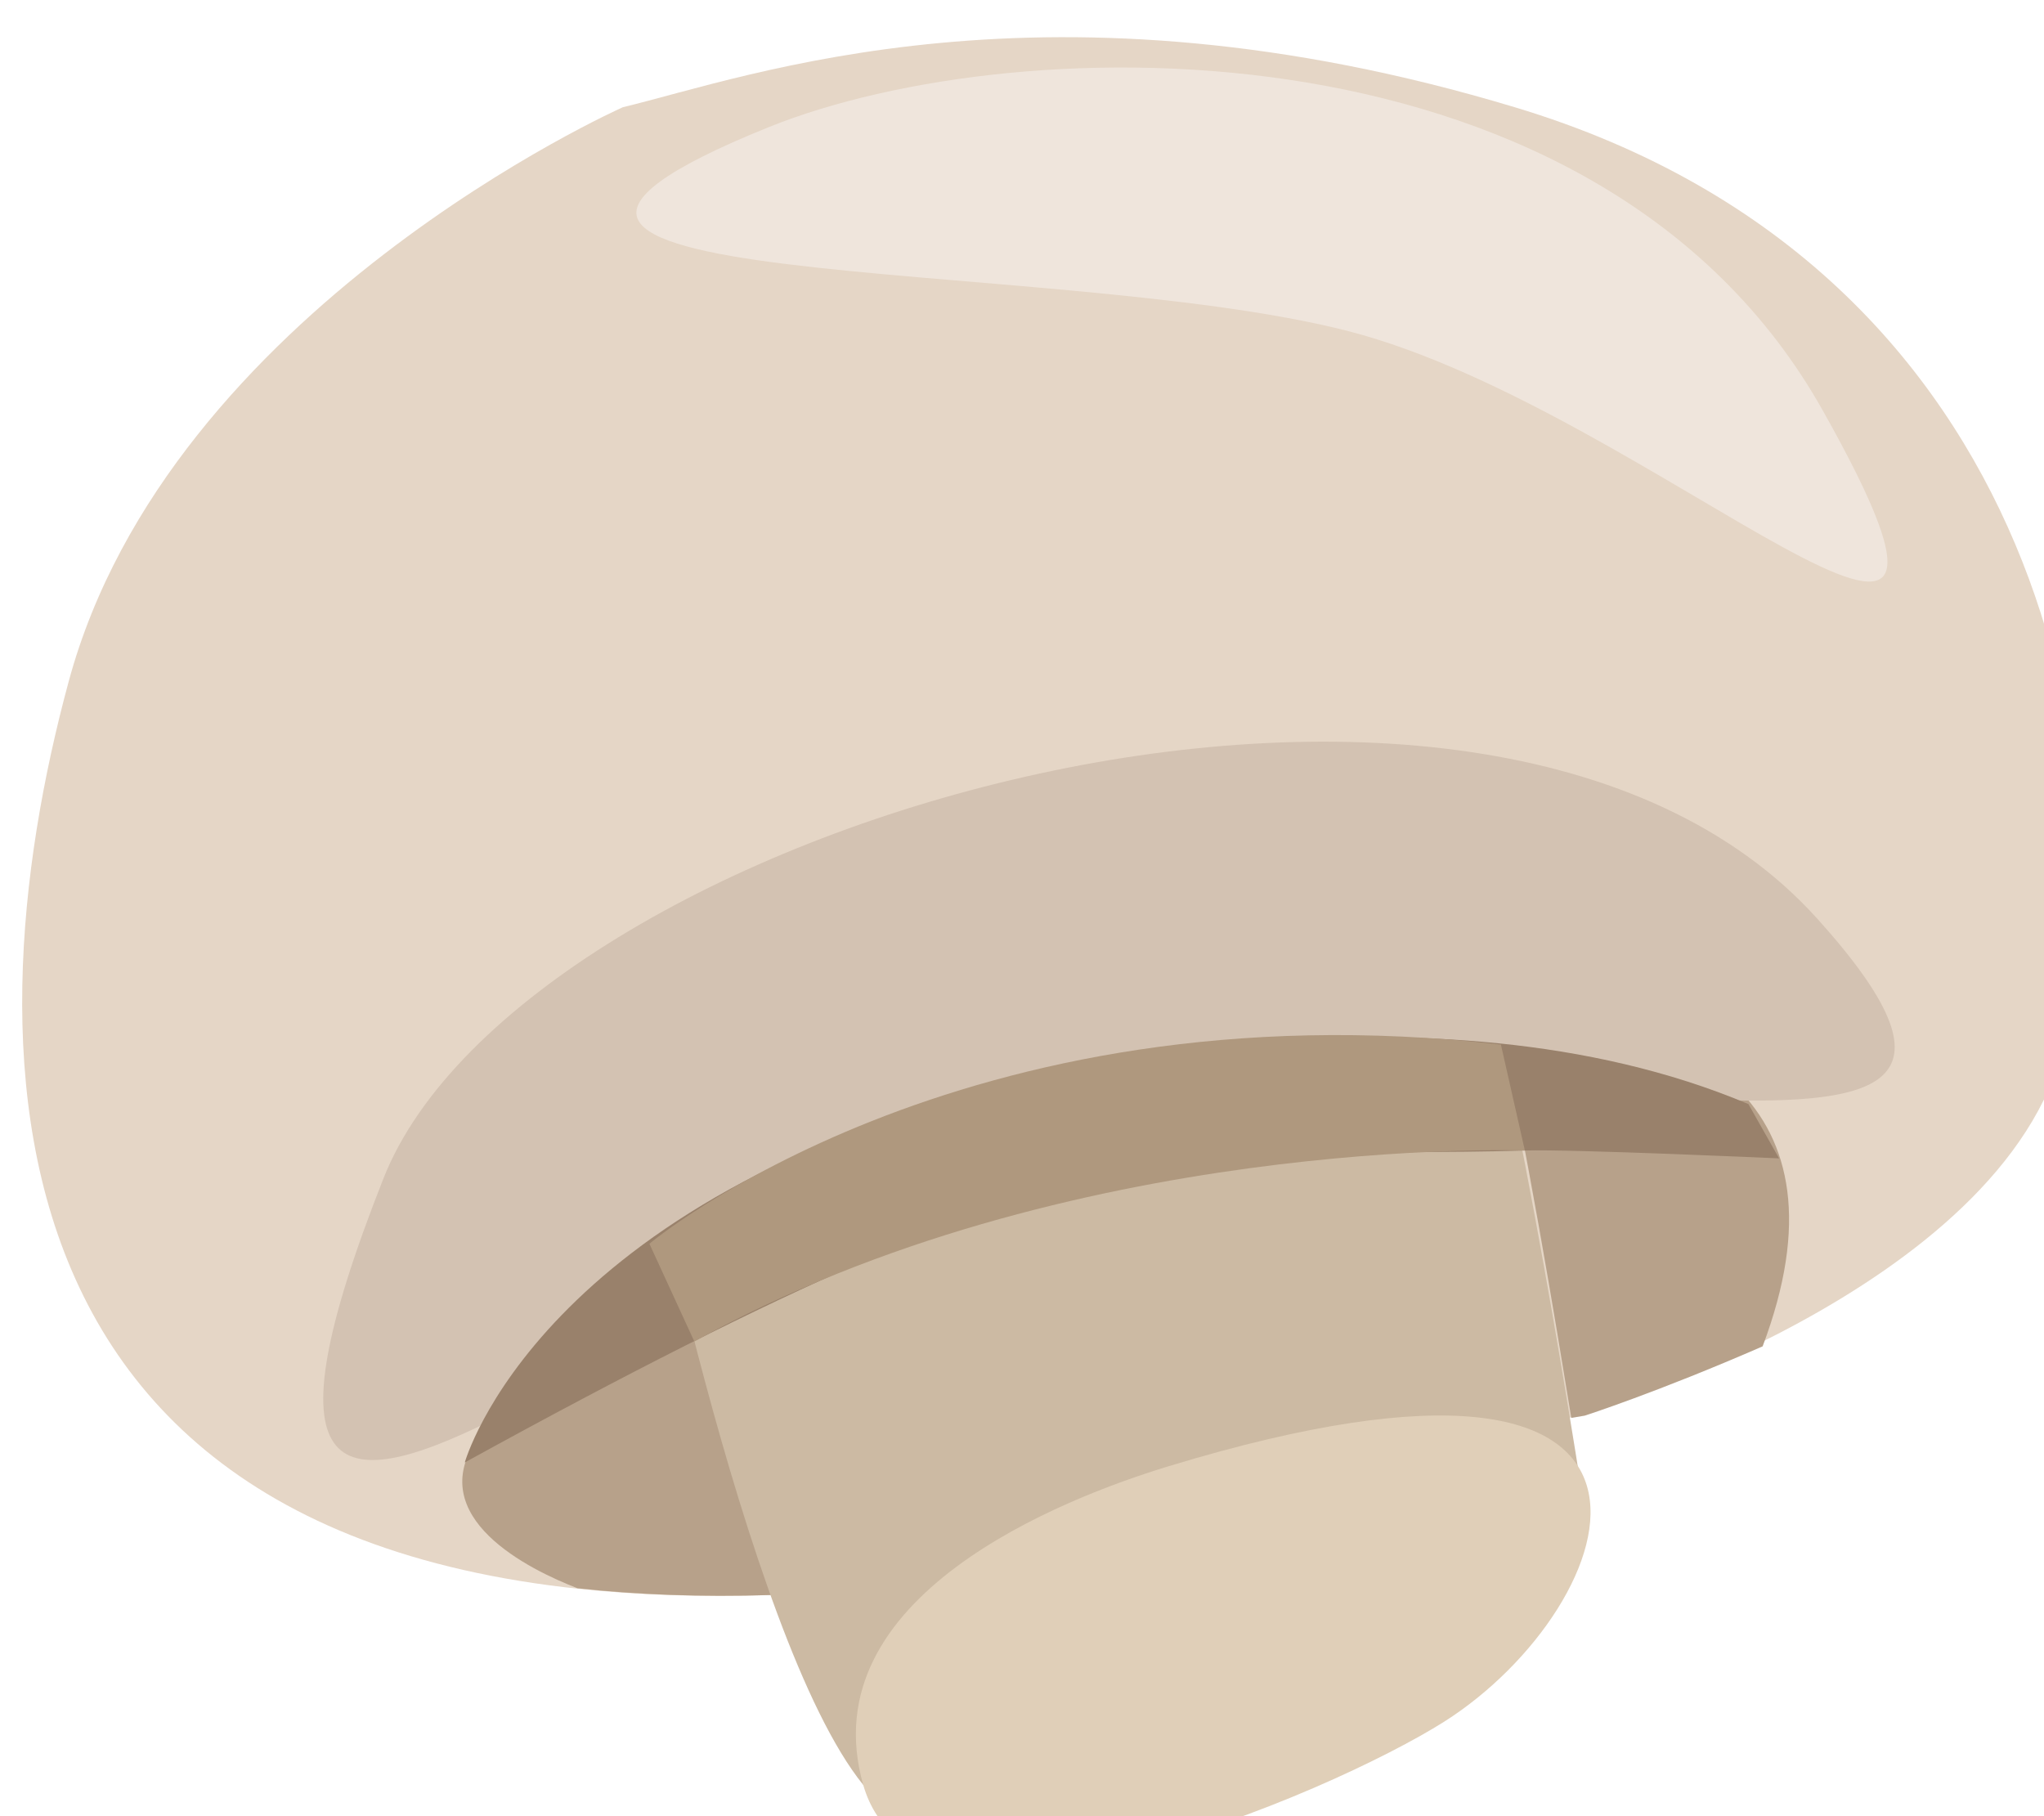
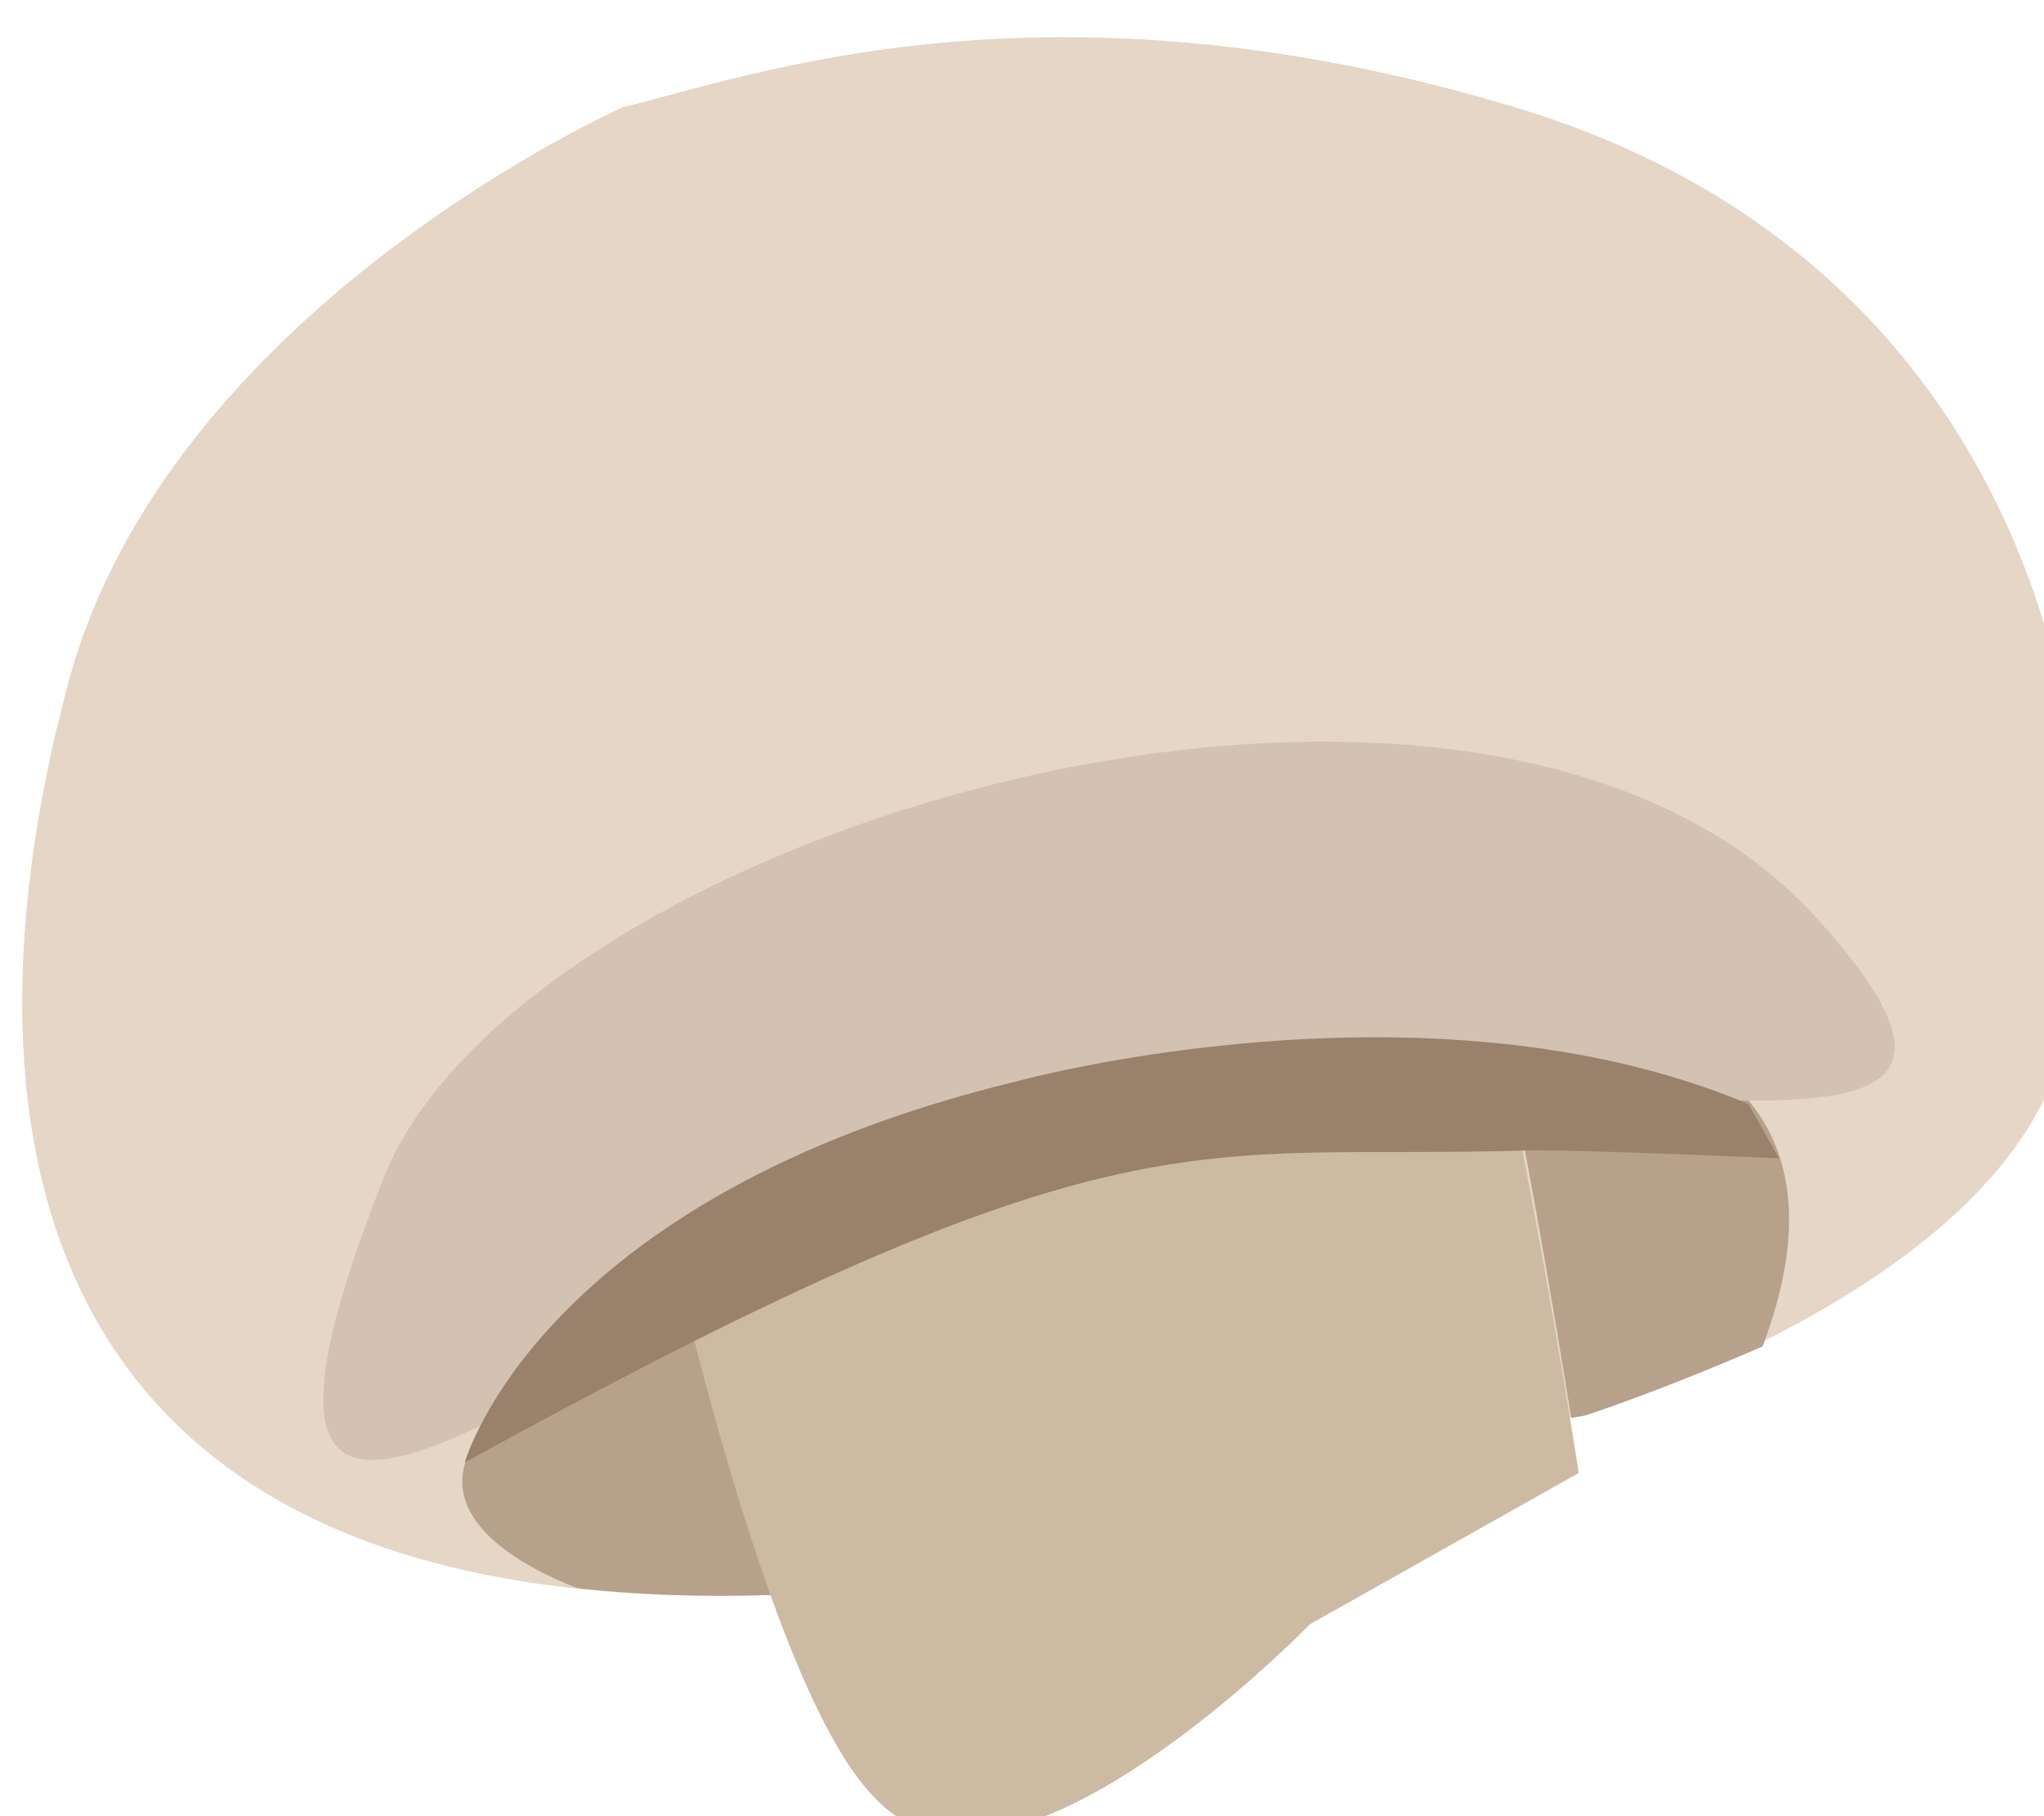
<svg xmlns="http://www.w3.org/2000/svg" xmlns:ns1="http://www.inkscape.org/namespaces/inkscape" xmlns:ns2="http://sodipodi.sourceforge.net/DTD/sodipodi-0.dtd" width="1455.699mm" height="1293.483mm" viewBox="0 0 1455.699 1293.483" version="1.1" id="svg8" ns1:version="0.92.4 (5da689c313, 2019-01-14)" ns2:docname="Portobello čerstvá.svg">
  <defs id="defs2">
    <style type="text/css" id="style2">
   
    .fil3 {fill:black;fill-rule:nonzero}
    .fil1 {fill:#BA855A;fill-rule:nonzero}
    .fil0 {fill:#DDC8B1;fill-rule:nonzero}
    .fil4 {fill:#FFF4C2;fill-rule:nonzero}
    .fil2 {fill:white;fill-rule:nonzero}
   
  </style>
    <style type="text/css" id="style2-0">
   
    .fil0 {fill:#A6B8BE}
    .fil2 {fill:#A6B8BE}
    .fil1 {fill:#597480}
    .fil3 {fill:#597480}
    .fil4 {fill:#873131}
   
  </style>
    <style type="text/css" id="style2-5">
   
    .fil9 {fill:#CE9420;fill-rule:nonzero}
    .fil5 {fill:#E3D15B;fill-rule:nonzero}
    .fil6 {fill:#EEF59D;fill-rule:nonzero}
    .fil1 {fill:#F2B34A;fill-rule:nonzero}
    .fil0 {fill:#F2BD70;fill-rule:nonzero}
    .fil8 {fill:#F2CC2F;fill-rule:nonzero}
    .fil4 {fill:#F5E57D;fill-rule:nonzero}
    .fil3 {fill:#F9D5A5;fill-rule:nonzero}
    .fil2 {fill:#F9D7AA;fill-rule:nonzero}
    .fil7 {fill:#FFDF5A;fill-rule:nonzero}
   
  </style>
    <style type="text/css" id="style2-4">
   
    .fil8 {fill:#160901;fill-rule:nonzero}
    .fil7 {fill:#331704;fill-rule:nonzero}
    .fil5 {fill:#3D1315;fill-rule:nonzero}
    .fil4 {fill:#571E1E;fill-rule:nonzero}
    .fil9 {fill:#5B2A08;fill-rule:nonzero}
    .fil13 {fill:#6D0707;fill-rule:nonzero}
    .fil6 {fill:#78363B;fill-rule:nonzero}
    .fil11 {fill:gray;fill-rule:nonzero}
    .fil12 {fill:#A01010;fill-rule:nonzero}
    .fil10 {fill:#D1CCC9;fill-rule:nonzero}
    .fil1 {fill:#F2B34A;fill-rule:nonzero}
    .fil0 {fill:#F2BD70;fill-rule:nonzero}
    .fil3 {fill:#F9D5A5;fill-rule:nonzero}
    .fil2 {fill:#F9D7AA;fill-rule:nonzero}
   
  </style>
    <style type="text/css" id="style2-6">
   
    .fil3 {fill:#F5E9CB}
    .fil2 {fill:#FFFAD6}
    .fil0 {fill:#7C4411;fill-rule:nonzero}
    .fil1 {fill:#A0612D;fill-rule:nonzero}
   
  </style>
    <style type="text/css" id="style2-1">
   
    .fil3 {fill:#230310;fill-rule:nonzero}
    .fil1 {fill:#4F0A24;fill-rule:nonzero}
    .fil8 {fill:#563311;fill-rule:nonzero}
    .fil4 {fill:#7C1242;fill-rule:nonzero}
    .fil6 {fill:#917607;fill-rule:nonzero}
    .fil2 {fill:#AA446D;fill-rule:nonzero}
    .fil0 {fill:#CE7A0B;fill-rule:nonzero}
    .fil7 {fill:#E2BD20;fill-rule:nonzero}
    .fil5 {fill:#FFEED9;fill-rule:nonzero}
   
  </style>
    <style type="text/css" id="style2-08">
   
    .fil6 {fill:#99816B;fill-rule:nonzero}
    .fil7 {fill:#AF987E;fill-rule:nonzero}
    .fil2 {fill:#B7A18A;fill-rule:nonzero}
    .fil3 {fill:#CCBAA3;fill-rule:nonzero}
    .fil5 {fill:#D3C2B2;fill-rule:nonzero}
    .fil4 {fill:#E0CFB8;fill-rule:nonzero}
    .fil0 {fill:#E5D6C6;fill-rule:nonzero}
    .fil1 {fill:#EFE5DC;fill-rule:nonzero}
   
  </style>
  </defs>
  <ns2:namedview id="base" pagecolor="#ffffff" bordercolor="#666666" borderopacity="1.0" ns1:pageopacity="0.0" ns1:pageshadow="2" ns1:zoom="0.04375" ns1:cx="1684.0328" ns1:cy="3559.3434" ns1:document-units="mm" ns1:current-layer="layer1-8" showgrid="false" ns1:window-width="1920" ns1:window-height="1001" ns1:window-x="-9" ns1:window-y="-9" ns1:window-maximized="1" />
  <g ns1:label="Vrstva 1" ns1:groupmode="layer" id="layer1" transform="translate(1666.454,287.922)">
    <g transform="matrix(0.265,0,0,0.265,-3225.551,-3691.537)" id="Vrstva_x0020_1">
      <g transform="translate(271.901,235.126)" id="Vrstva_x0020_1-7">
        <g transform="translate(-5371.887,-186.113)" id="Vrstva_x0020_1-3">
          <g transform="translate(5760.828,-666.836)" id="Vrstva_x0020_1-6">
            <g transform="translate(-832.059,621.524)" id="Vrstva_x0020_1-8">
              <g ns1:label="Vrstva 1" ns1:groupmode="layer" transform="matrix(41.93,0,0,41.93,1130.562,5892.572)" id="layer1-8">
                <g transform="matrix(0.024,0,0,0.024,-72.206,-134.417)" id="Vrstva_x0020_1-1">
                  <path d="m 9565,12791 c 0,0 -1211,538 -1480,1534 -270,996 -278,2508 1877,2439 l 2156,-479 c 0,0 1135,-331 1296,-991 162,-659 -20,-2068 -1467,-2503 -1251,-377 -2045,-81 -2382,0 z" style="fill:#e5d6c6;fill-rule:nonzero" id="path7" class="fil0" ns1:connector-curvature="0" />
-                   <path d="m 9955,12844 c 676,-272 2221,-296 2813,754 592,1050 -448,2 -1265,-209 -807,-208 -2679,-88 -1548,-545 z" style="fill:#efe5dc;fill-rule:nonzero" id="path9" class="fil1" ns1:connector-curvature="0" />
                  <path d="m 9740,15862 c -267,188 -485,372 -562,482 -149,213 139,353 266,402 157,17 328,24 517,18 -109,-326 -184,-696 -221,-902 z" style="fill:#b7a18a;fill-rule:nonzero" id="path11" class="fil2" ns1:connector-curvature="0" />
                  <path d="m 11891,15174 c 86,375 167,873 207,1117 l 36,-6 c 0,0 193,-62 475,-185 v 0 c 247,-656 -193,-879 -718,-926 z" style="fill:#b7a18a;fill-rule:nonzero" id="path13" class="fil2" ns1:connector-curvature="0" />
                  <path d="m 9602,15415 c 0,0 286,1462 605,1856 20,24 41,46 62,64 359,305 1131,-493 1131,-493 l 718,-404 c 0,0 -198,-1274 -341,-1642 l -1508,117 z" style="fill:#ccbaa3;fill-rule:nonzero" id="path15" class="fil3" ns1:connector-curvature="0" />
-                   <path d="m 11023,16420 c -283,86 -959,348 -816,851 144,502 1252,21 1552,-169 484,-307 777,-1142 -736,-682 z" style="fill:#e0cfb8;fill-rule:nonzero" id="path17" class="fil4" ns1:connector-curvature="0" />
                  <path d="m 8926,15651 c 370,-936 2928,-1693 3829,-693 793,880 -876,231 -1962,538 -1087,307 -2511,1784 -1867,155 z" style="fill:#d3c2b2;fill-rule:nonzero" id="path19" class="fil5" ns1:connector-curvature="0" />
                  <path d="m 9143,16410 c 0,0 197,-709 1475,-1018 0,0 1095,-301 1953,61 l 82,145 c 0,0 -556,-25 -679,-21 -890,27 -1076,-133 -2831,833 z" style="fill:#99816b;fill-rule:nonzero" id="path21" class="fil6" ns1:connector-curvature="0" />
-                   <path d="m 9756,16087 -120,-261 c 0,0 827,-697 2274,-532 l 64,283 c 0,0 -1221,-44 -2218,510 z" style="fill:#af987e;fill-rule:nonzero" id="path23" class="fil7" ns1:connector-curvature="0" />
                </g>
              </g>
            </g>
          </g>
        </g>
      </g>
    </g>
  </g>
</svg>